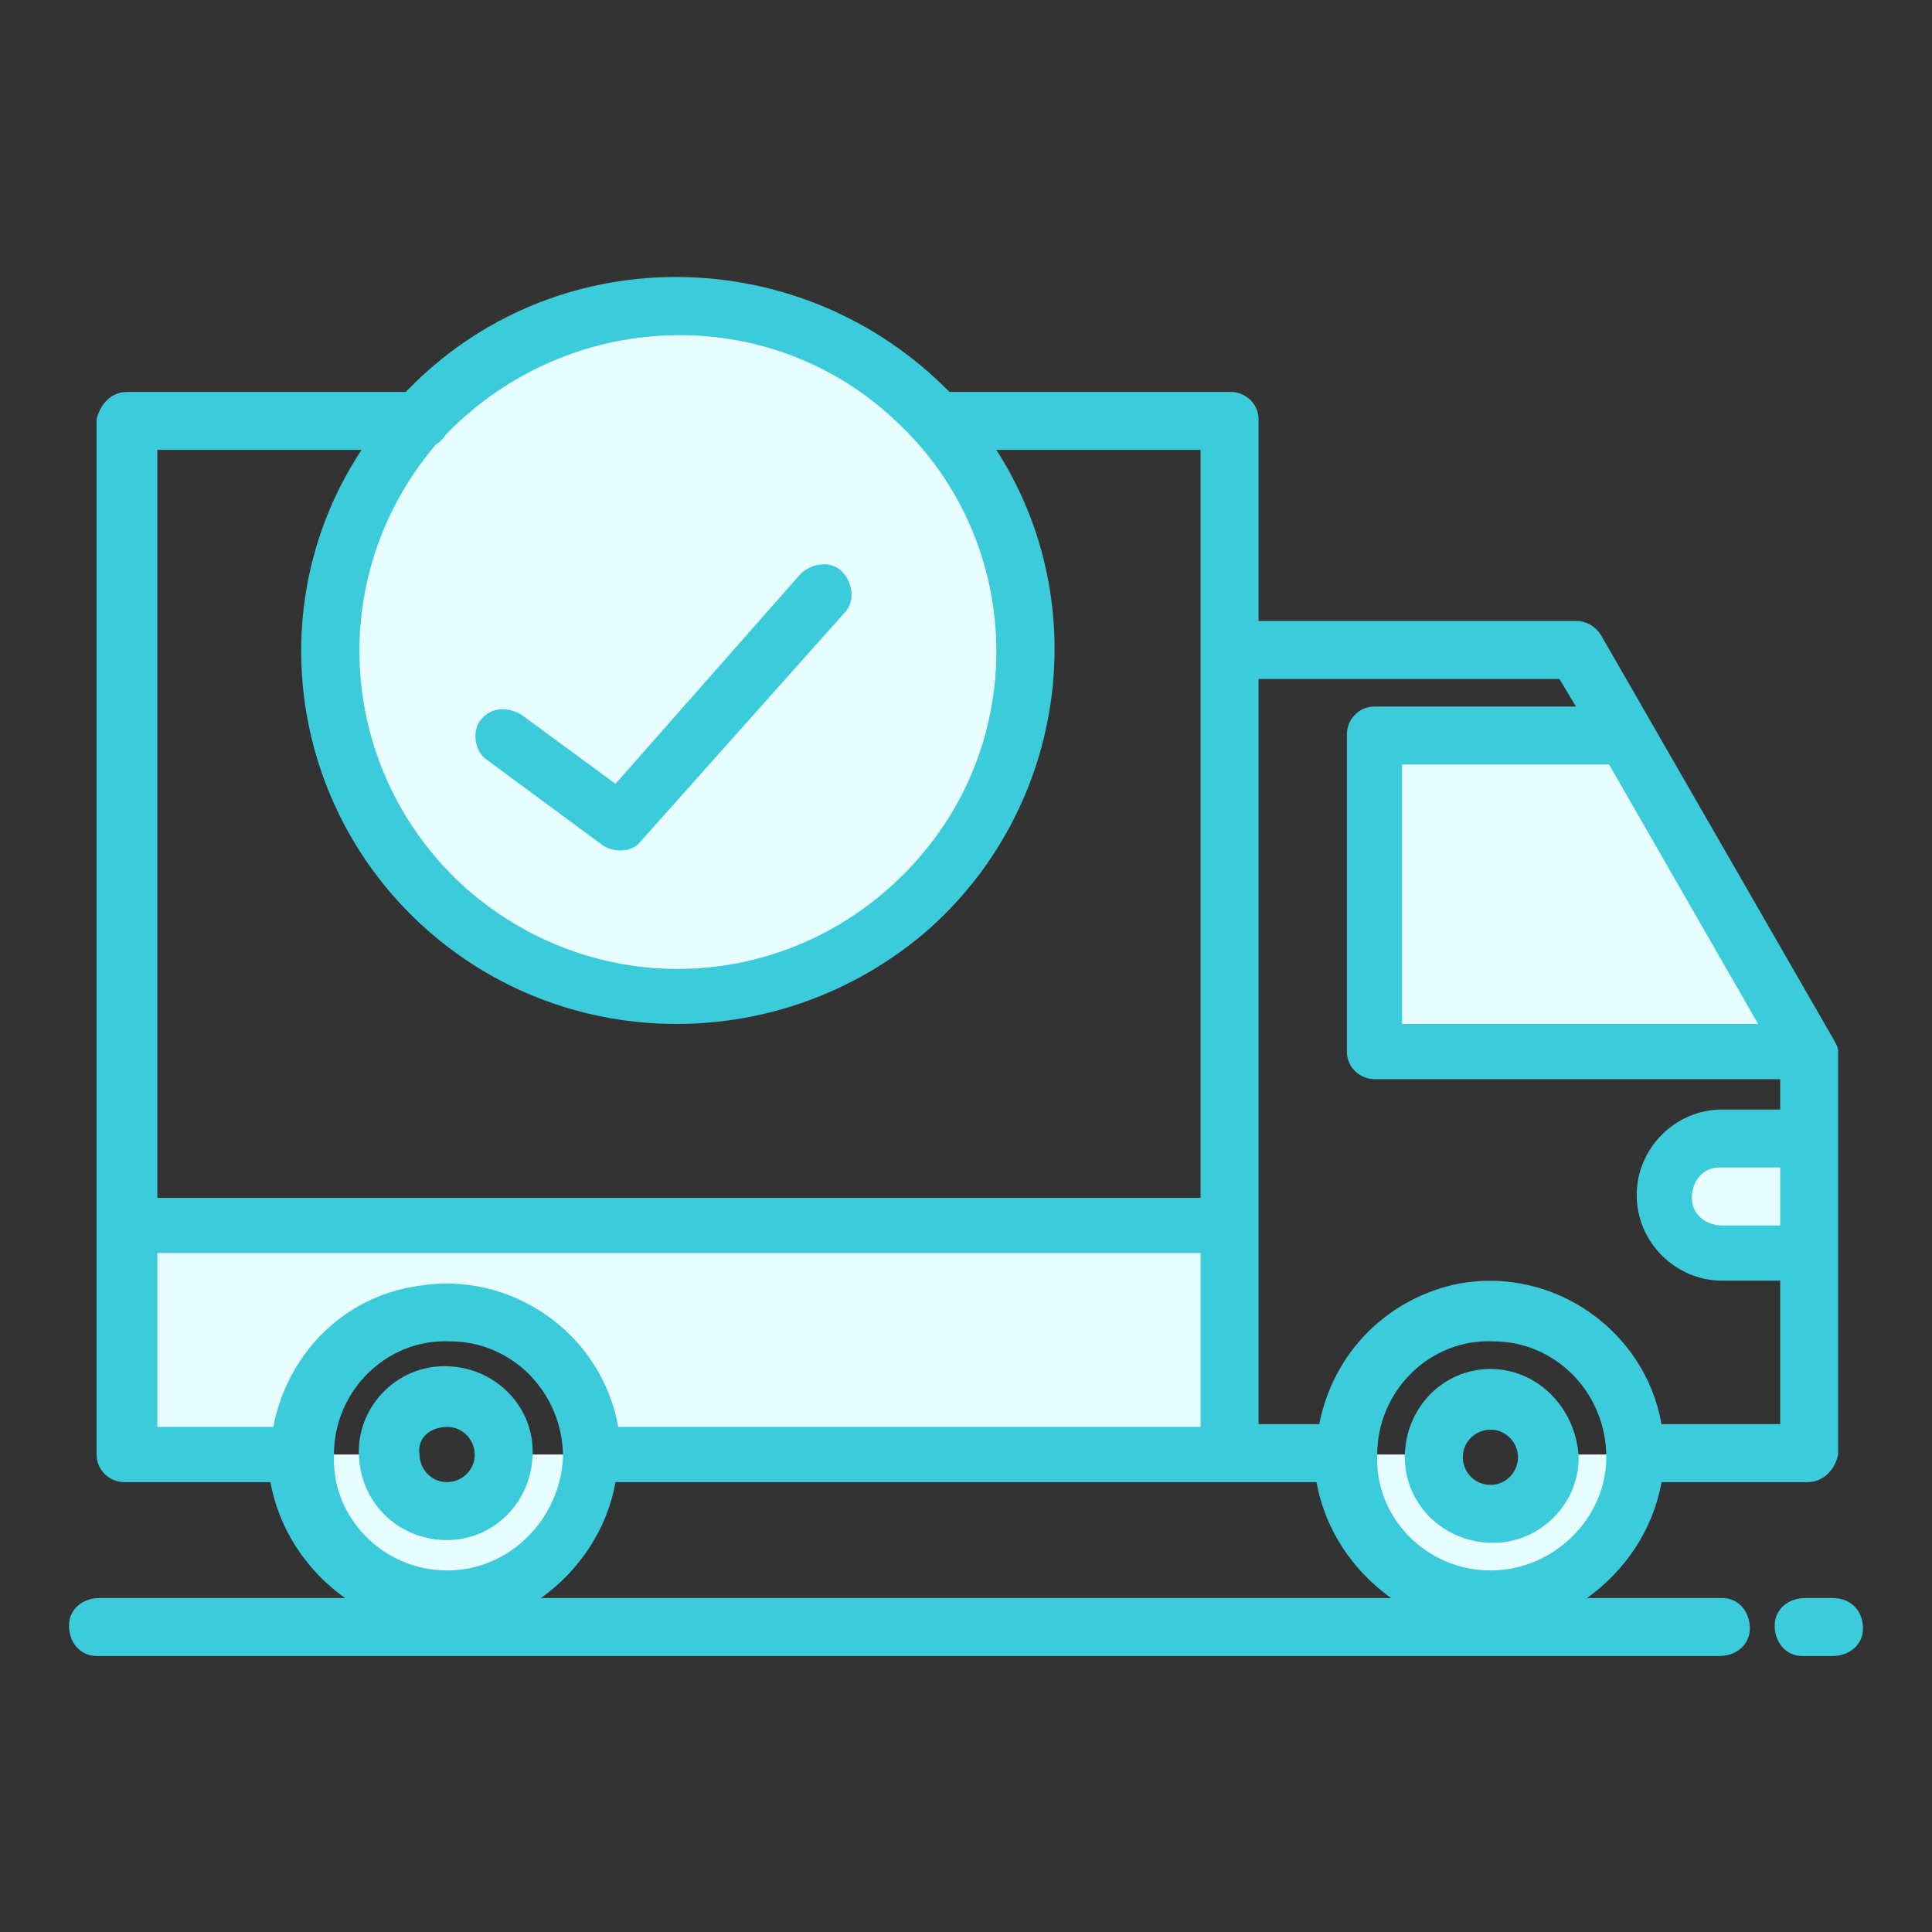
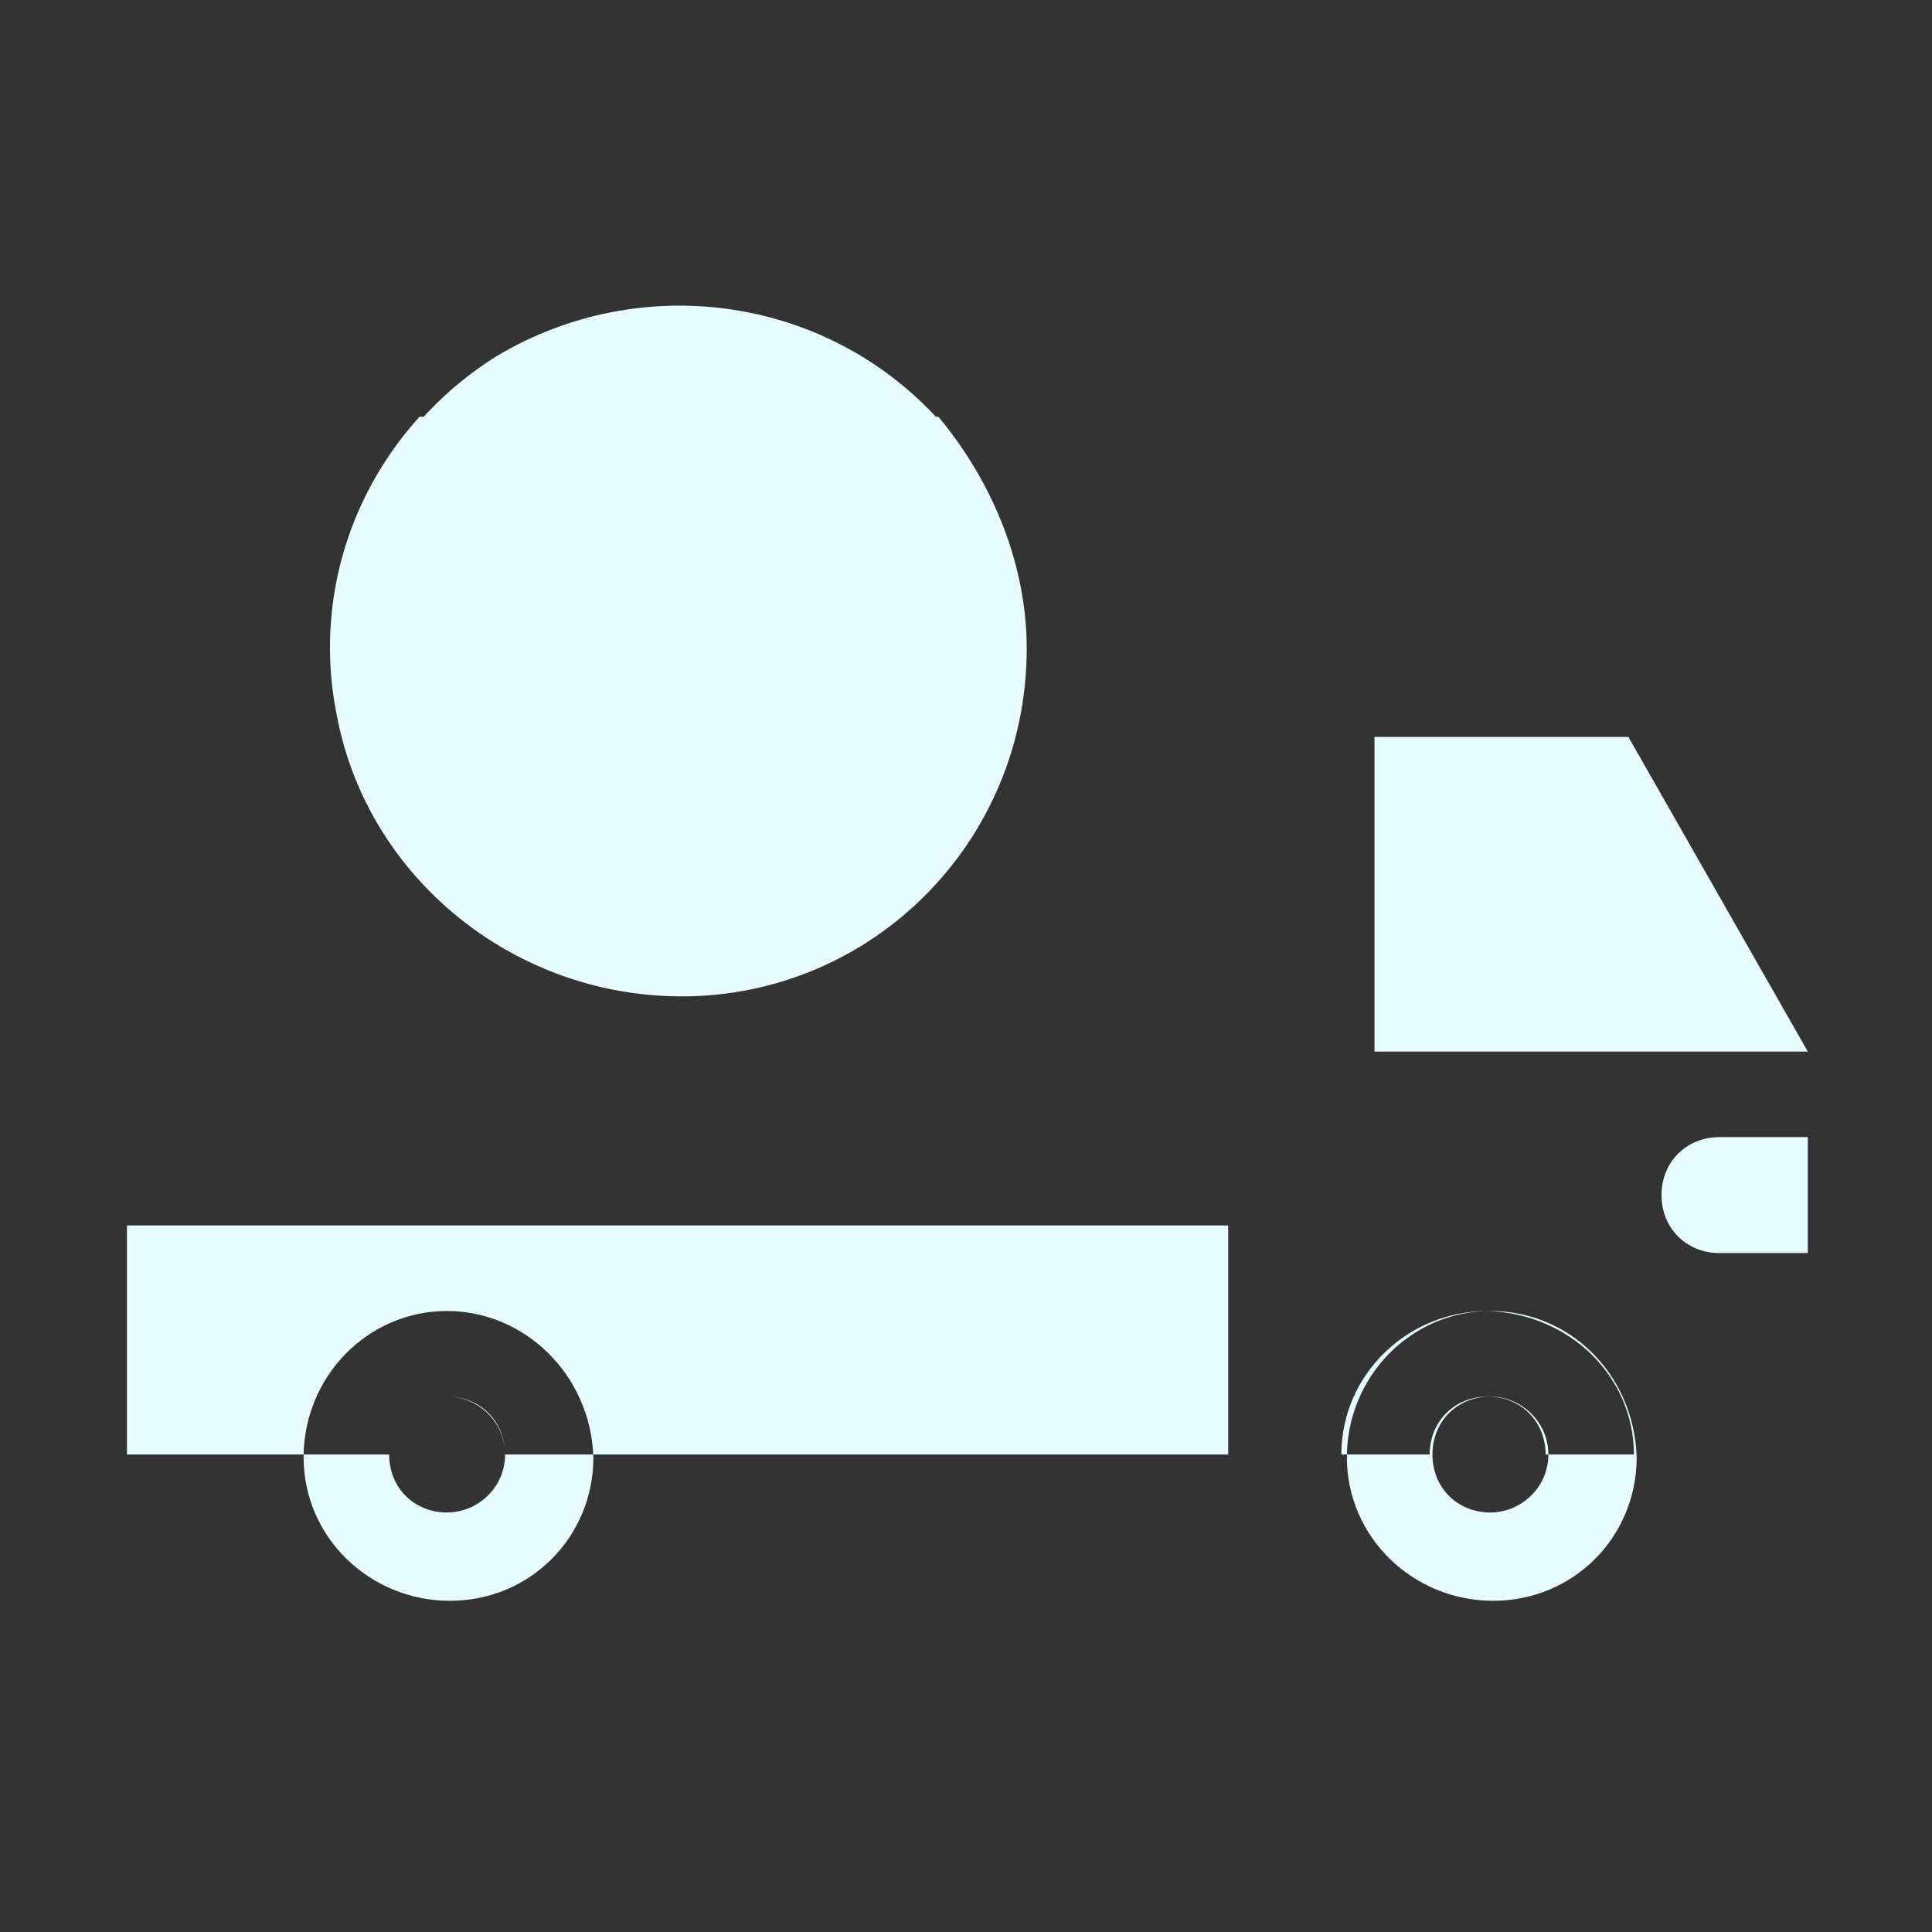
<svg xmlns="http://www.w3.org/2000/svg" version="1.1" id="delivery-truck" x="0px" y="0px" viewBox="0 0 70 70" style="enable-background:new 0 0 70 70;" xml:space="preserve">
  <rect x="0" y="0" width="70" height="70" fill="#333333" stroke="none" />
  <style type="text/css">
	.st0{fill:#E8FDFF;}
	.st1{fill:#3CCBDB;}
</style>
  <path class="st0" d="M44.5,44.4v8.3H18.3c0-1.2-0.9-2.1-2.1-2.1s-2.1,0.9-2.1,2.1H4.6v-8.3H44.5z M37.2,23.5c0,5.6-3.7,10.5-9.1,12  s-11.2-0.6-14.2-5.4c-3-4.7-2.5-10.8,1.3-15H34C36,17.5,37.2,20.5,37.2,23.5z M59.2,52.7H56c0-1.2-0.9-2.1-2.1-2.1s-2.1,0.9-2.1,2.1  h-3.2c0-2.9,2.4-5.2,5.3-5.2C56.9,47.6,59.2,49.9,59.2,52.7z M65.5,38.1H49.8V26.7H59L65.5,38.1z M62.4,41.2h3.1v4.2h-3.2  c-1.2,0-2.1-0.9-2.1-2.1S61.2,41.2,62.4,41.2z M65.5,38.1H49.8V26.7H59L65.5,38.1z M65.5,41.2v4.2h-3.2c-1.2,0-2.1-0.9-2.1-2.1  s0.9-2.1,2.1-2.1C62.3,41.2,65.5,41.2,65.5,41.2z M54,47.5c-2.9,0-5.2,2.4-5.2,5.3s2.4,5.2,5.3,5.2c2.9,0,5.2-2.3,5.2-5.2  C59.2,49.8,56.9,47.5,54,47.5z M54,54.8c-1.2,0-2.1-0.9-2.1-2.1c0-1.2,0.9-2.1,2.1-2.1c1.1,0,2.1,0.9,2.1,2.1  C56.1,53.9,55.1,54.8,54,54.8z M16.2,47.5c-2.9,0-5.2,2.4-5.2,5.3c0,2.9,2.4,5.2,5.3,5.2s5.2-2.3,5.2-5.2  C21.4,49.8,19,47.5,16.2,47.5z M16.2,54.8c-1.2,0-2.1-0.9-2.1-2.1c0-1.2,0.9-2.1,2.1-2.1c1.1,0,2.1,0.9,2.1,2.1  C18.3,53.9,17.3,54.8,16.2,54.8z M37.2,23.5c0,7-5.6,12.6-12.5,12.6S12,30.6,12,23.7c0-4.4,2.3-8.5,6-10.8c5.2-3.1,11.9-2.2,16,2.3  C36,17.5,37.2,20.5,37.2,23.5z" />
-   <path class="st1" d="M54,49.6c-1.7,0-3.1,1.4-3.1,3.2c0,1.7,1.4,3.1,3.2,3.1c1.7,0,3.1-1.4,3.1-3.1C57.1,51,55.7,49.6,54,49.6  L54,49.6z M54,53.8c-0.6,0-1-0.5-1-1c0-0.6,0.5-1,1-1c0.6,0,1,0.5,1,1S54.6,53.8,54,53.8z M16.2,55.8c1.7,0,3.1-1.4,3.1-3.2  c0-1.7-1.4-3.1-3.2-3.1c-1.7,0-3.1,1.4-3.1,3.1C13,54.4,14.4,55.8,16.2,55.8L16.2,55.8z M16.2,51.7c0.6,0,1,0.5,1,1c0,0.6-0.5,1-1,1  c-0.6,0-1-0.5-1-1C15.1,52.1,15.6,51.7,16.2,51.7L16.2,51.7z M66.4,37.6L58,23c-0.2-0.3-0.5-0.5-0.9-0.5H45.6v-7.3c0-0.6-0.5-1-1-1  l0,0H34.4c-5.3-5.4-14-5.6-19.4-0.3c-0.1,0.1-0.2,0.2-0.3,0.3H4.6c-0.6,0-1,0.5-1.1,1l0,0v37.5c0,0.6,0.5,1,1,1l0,0h5.3  c0.3,1.7,1.3,3.2,2.7,4.2H3.6c-0.6,0-1.1,0.4-1.1,1s0.4,1.1,1,1.1c0,0,0,0,0.1,0h58.7c0.6,0,1.1-0.4,1.1-1s-0.4-1.1-1-1.1  c0,0,0,0-0.1,0h-4.8c1.4-1,2.4-2.5,2.7-4.2h5.3c0.6,0,1-0.5,1.1-1l0,0V38.1C66.6,37.9,66.5,37.8,66.4,37.6z M58.3,27.7l5.4,9.4H50.8  v-9.4H58.3z M15.8,16.1c0.2-0.1,0.3-0.3,0.4-0.4c4.4-4.5,11.6-4.8,16.2-0.5c4.6,4.2,5,11.4,0.7,16.1s-11.4,5.1-16.2,0.9  C12.2,28,11.7,20.9,15.8,16.1z M5.7,16.3h7.4c-3.7,5.6-2.6,13.1,2.5,17.5s12.7,4.4,17.9,0c5.1-4.4,6.2-11.9,2.6-17.5h7.4v27.1H5.7  V16.3z M9.9,51.7H5.7v-6.3h37.8v6.3H22.4c-0.6-3.4-3.9-5.7-7.3-5.1C12.4,47,10.4,49.1,9.9,51.7z M16.2,56.9c-2.3,0-4.2-1.9-4.1-4.2  c0-2.3,1.9-4.2,4.2-4.1c2.3,0,4.1,1.9,4.1,4.2C20.3,55,18.5,56.9,16.2,56.9z M19.6,57.9c1.4-1,2.4-2.5,2.7-4.2h25.4  c0.3,1.7,1.3,3.2,2.7,4.2H19.6z M54,56.9c-2.3,0-4.2-1.9-4.1-4.2c0-2.3,1.9-4.2,4.2-4.1c2.3,0,4.1,1.9,4.1,4.2  C58.2,55,56.3,56.9,54,56.9z M64.5,44.4h-2.1c-0.6,0-1.1-0.4-1.1-1s0.4-1.1,1-1.1c0,0,0,0,0.1,0h2.1V44.4z M64.5,40.2h-2.1  c-1.7,0-3.1,1.4-3.1,3.1s1.4,3.1,3.1,3.1h2.1v5.2h-4.3c-0.6-3.4-3.9-5.7-7.3-5.1c-2.6,0.5-4.6,2.5-5.1,5.1h-2.2v-27h10.9l0.6,1h-7.3  c-0.6,0-1,0.5-1,1l0,0v11.5c0,0.6,0.5,1,1,1l0,0h14.7V40.2z M66.4,57.9h-1c-0.6,0-1.1,0.4-1.1,1s0.4,1.1,1,1.1c0,0,0,0,0.1,0h1  c0.6,0,1.1-0.4,1.1-1S67.1,57.9,66.4,57.9C66.5,57.9,66.5,57.9,66.4,57.9z M17.6,27.5l4.2,3.1c0.4,0.3,1.1,0.3,1.4-0.1l7.4-8.3  c0.4-0.4,0.3-1.1-0.1-1.5l0,0c-0.4-0.4-1.1-0.3-1.5,0.1l-6.7,7.6l-3.4-2.5c-0.5-0.3-1.1-0.3-1.5,0.2C17.1,26.5,17.2,27.2,17.6,27.5  L17.6,27.5z" />
</svg>